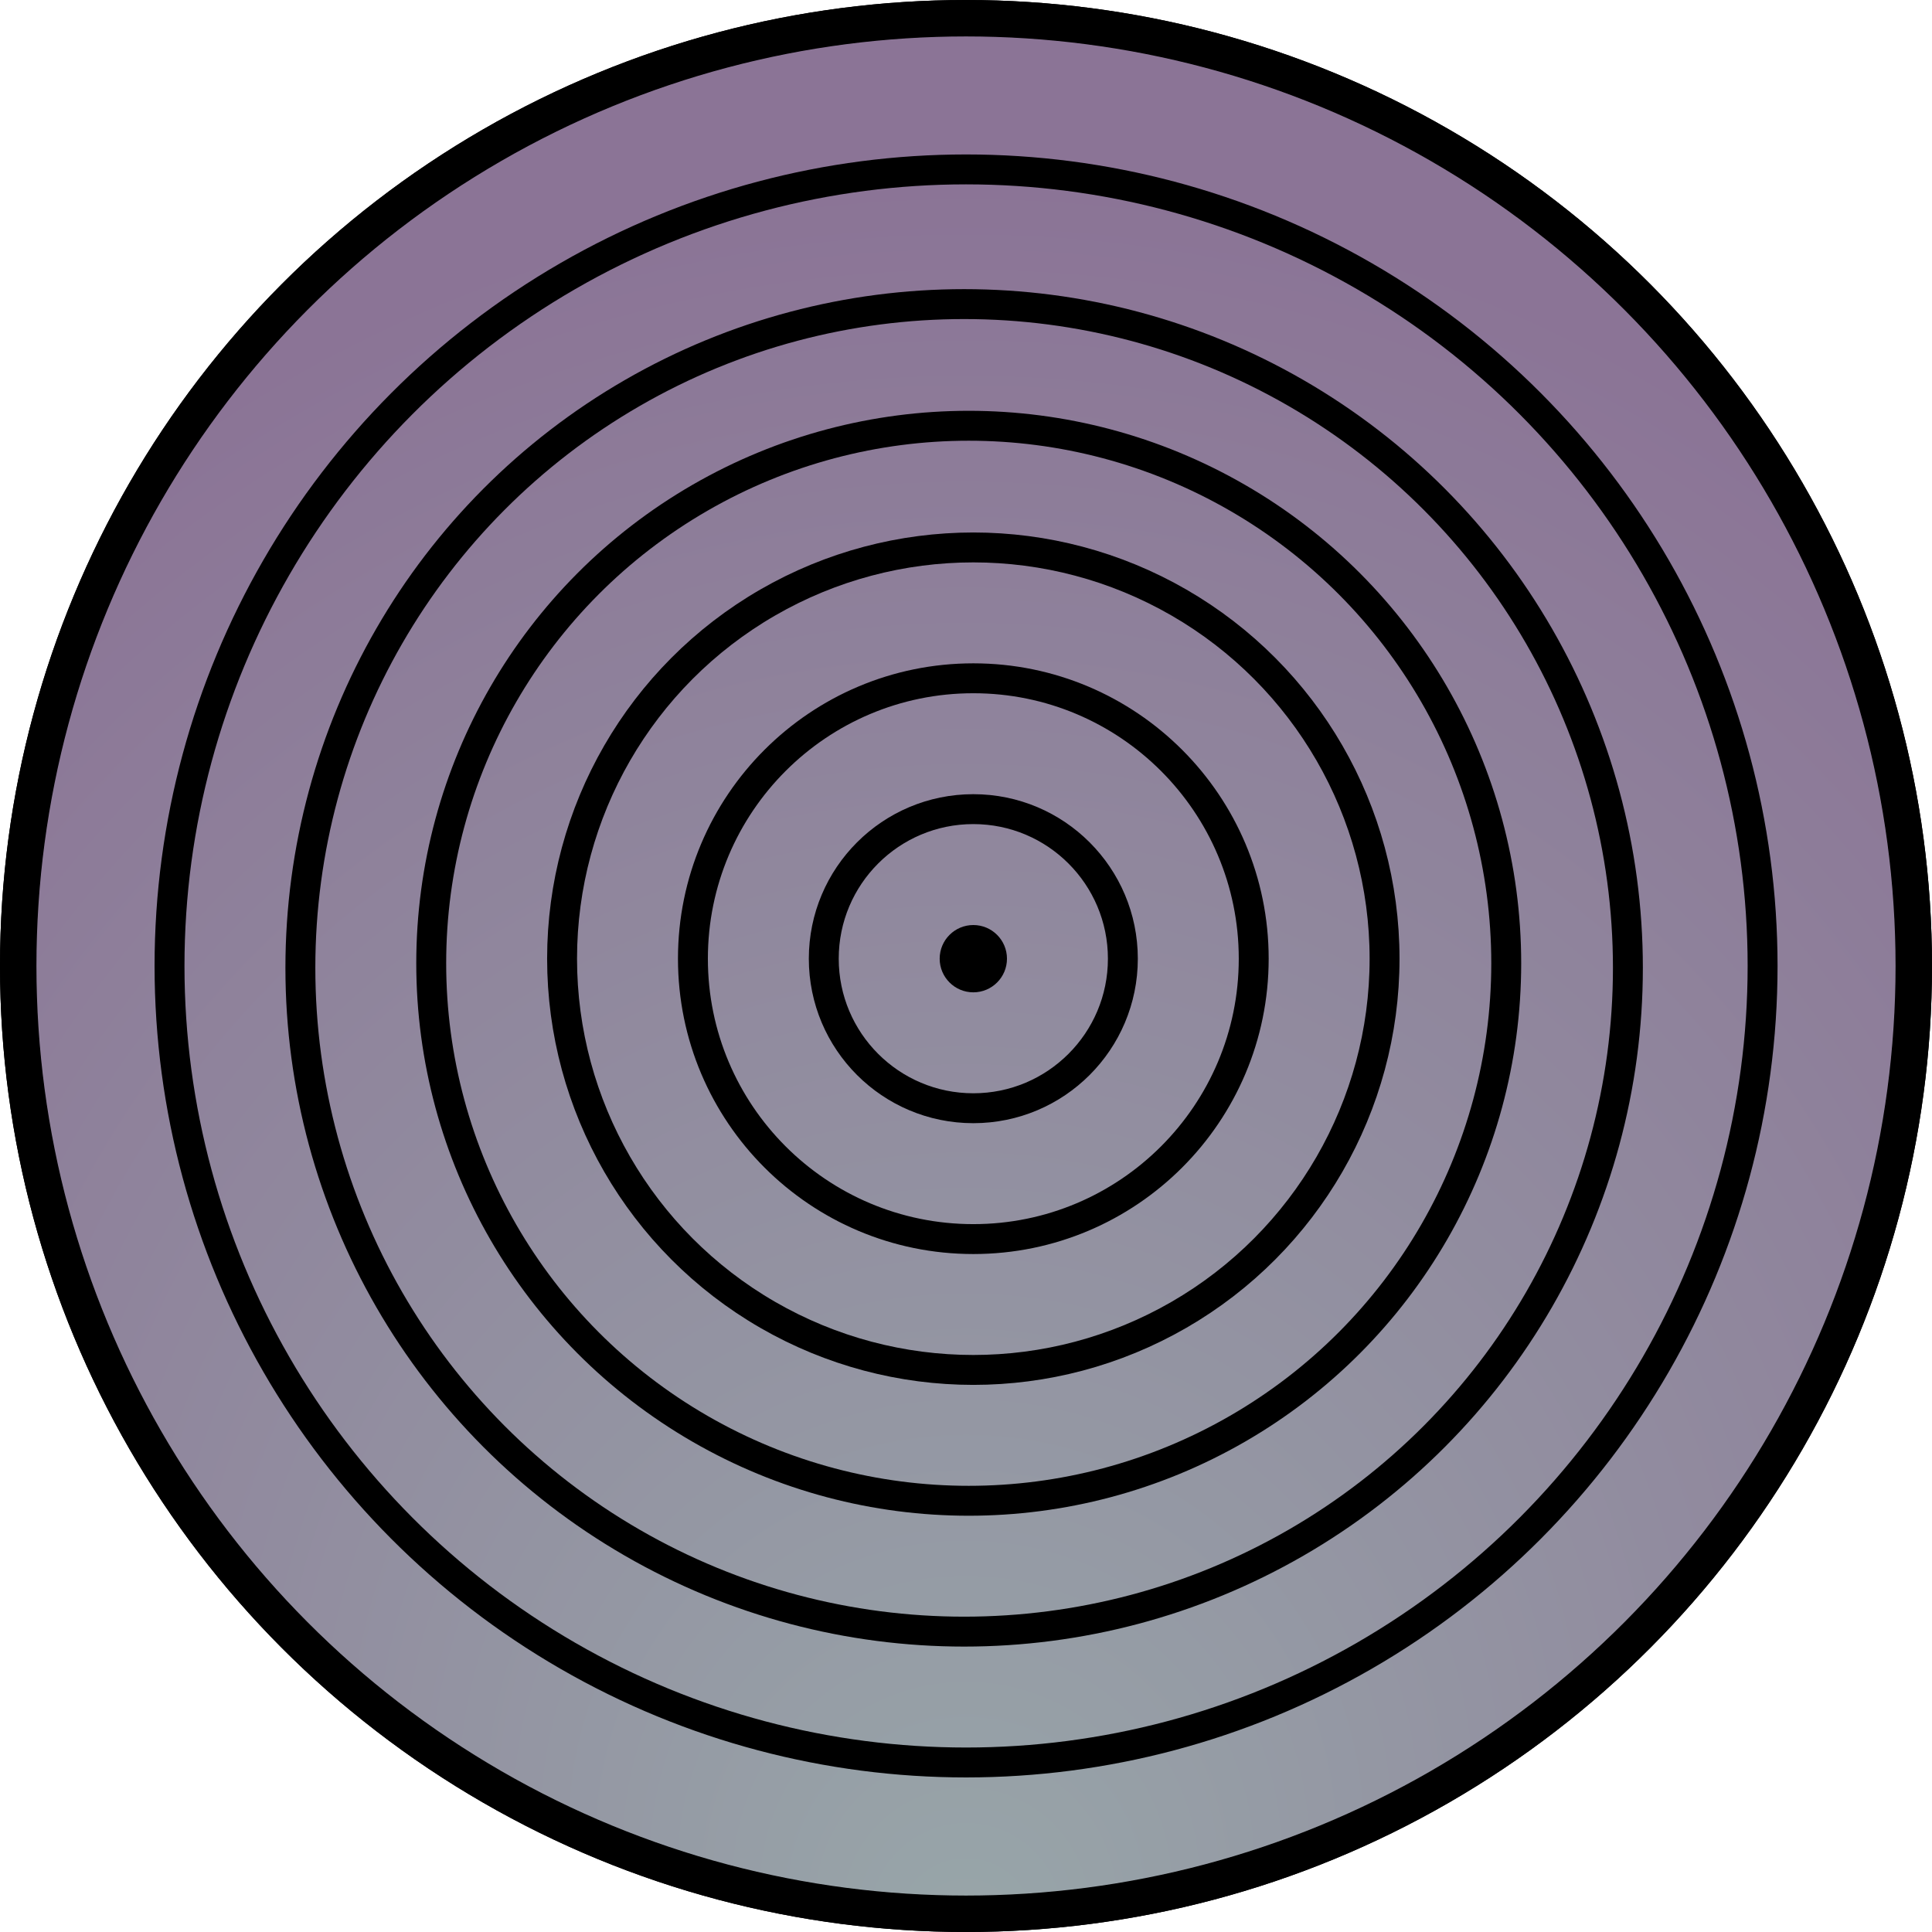
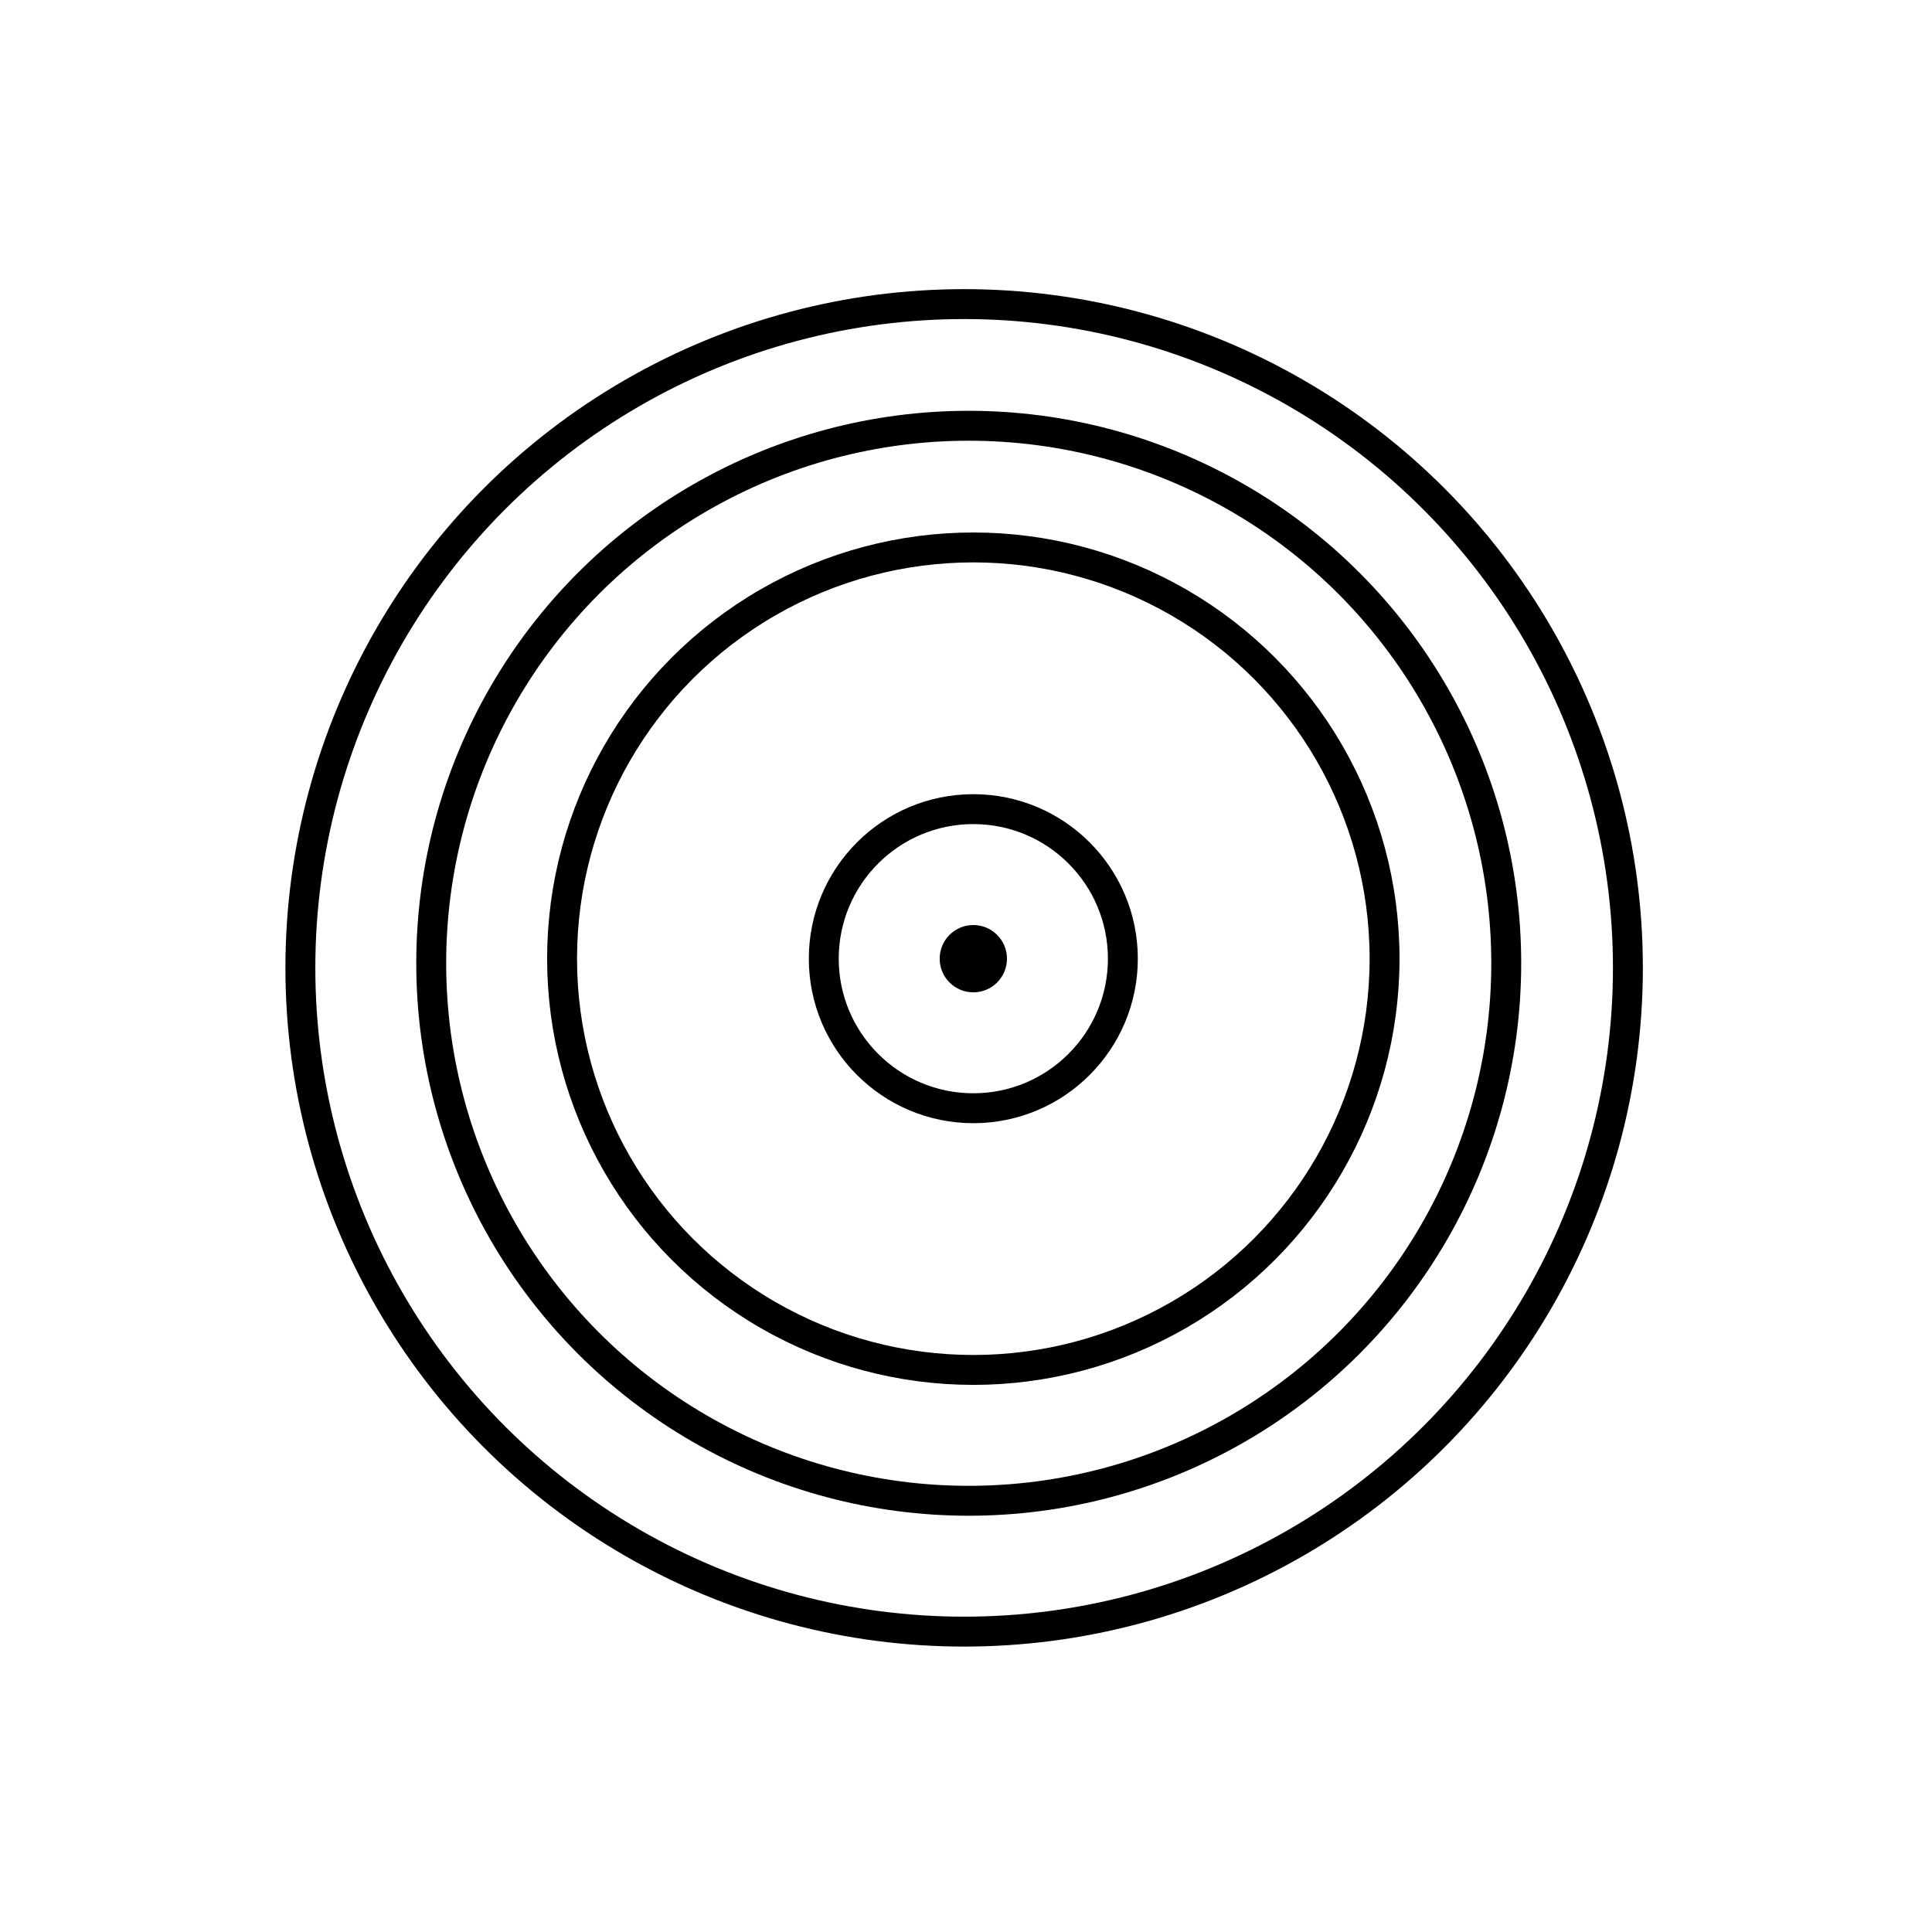
<svg xmlns="http://www.w3.org/2000/svg" xmlns:ns1="http://www.inkscape.org/namespaces/inkscape" xmlns:ns2="http://sodipodi.sourceforge.net/DTD/sodipodi-0.dtd" id="rinnegan" width="300" height="300" version="1.1" ns1:version="0.91 r13725" ns2:docname="Rinnegan.svg">
  <ns2:namedview pagecolor="#ffffff" bordercolor="#666666" borderopacity="1" objecttolerance="10" gridtolerance="10" guidetolerance="10" ns1:pageopacity="0" ns1:pageshadow="2" ns1:window-width="1280" ns1:window-height="657" id="namedview12" showgrid="false" ns1:zoom="1.1125147" ns1:cx="242.59351" ns1:cy="154.42369" ns1:window-x="-8" ns1:window-y="-8" ns1:window-maximized="1" ns1:current-layer="rinnegan" />
  <defs id="defs3213">
    <radialGradient gradientUnits="objectBoundingBox" r="70%" cy="80%" fy="100%" id="gr">
      <stop style="stop-color:#98a6a9;stop-opacity:1;" offset="0" id="st1" />
      <stop style="stop-color:#8b7496;stop-opacity:1;" offset="1" id="st2" />
    </radialGradient>
    <radialGradient fx="150" cx="150" gradientUnits="userSpaceOnUse" r="210" cy="240" fy="300" id="gr-4" gradientTransform="matrix(1.015,0,0,1.015,-2.246,-2.246)">
      <stop style="stop-color:#98a6a9;stop-opacity:1;" offset="0" id="st1-4" />
      <stop style="stop-color:#8b7496;stop-opacity:1;" offset="1" id="st2-7" />
    </radialGradient>
  </defs>
-   <circle style="fill:url(#gr-4);stroke:#000000;stroke-width:5.657;stroke-miterlimit:4;stroke-dasharray:none" cx="150" cy="150" r="147.171" id="iris-9" />
-   <ellipse style="fill: url(#gr); stroke:#000; stroke-width:10;" cx="150" cy="150" id="iris" r="145" />
  <circle style="fill:none;stroke:#000000;stroke-width:4.644" cx="151.137" cy="148.864" id="circle1" r="23.221" />
-   <circle style="fill:none;stroke:#000000;stroke-width:4.644" cx="151.137" cy="148.864" id="circle2" r="43.54" />
  <circle style="fill:none;stroke:#000000;stroke-width:4.644" cx="151.137" cy="148.864" id="circle3" r="63.858" />
  <circle style="fill:#000000" cx="151.137" cy="148.864" id="center" r="5.225" />
-   <circle style="fill:none;stroke:#000000;stroke-width:5.574;stroke-miterlimit:4;stroke-dasharray:none" cx="150" cy="150" id="circle3-6" r="147.213" />
  <circle style="fill:none;stroke:#000000;stroke-width:4.645;stroke-miterlimit:4;stroke-dasharray:none" cx="149.711" cy="150.289" id="circle3-0" r="103.069" />
  <circle style="fill:none;stroke:#000000;stroke-width:4.645;stroke-miterlimit:4;stroke-dasharray:none" cx="150.424" cy="149.576" id="circle3-9" r="83.464" />
-   <circle style="fill:none;stroke:#000000;stroke-width:4.645;stroke-miterlimit:4;stroke-dasharray:none" cx="150.009" cy="149.991" id="circle3-0-9" r="123.686" />
</svg>